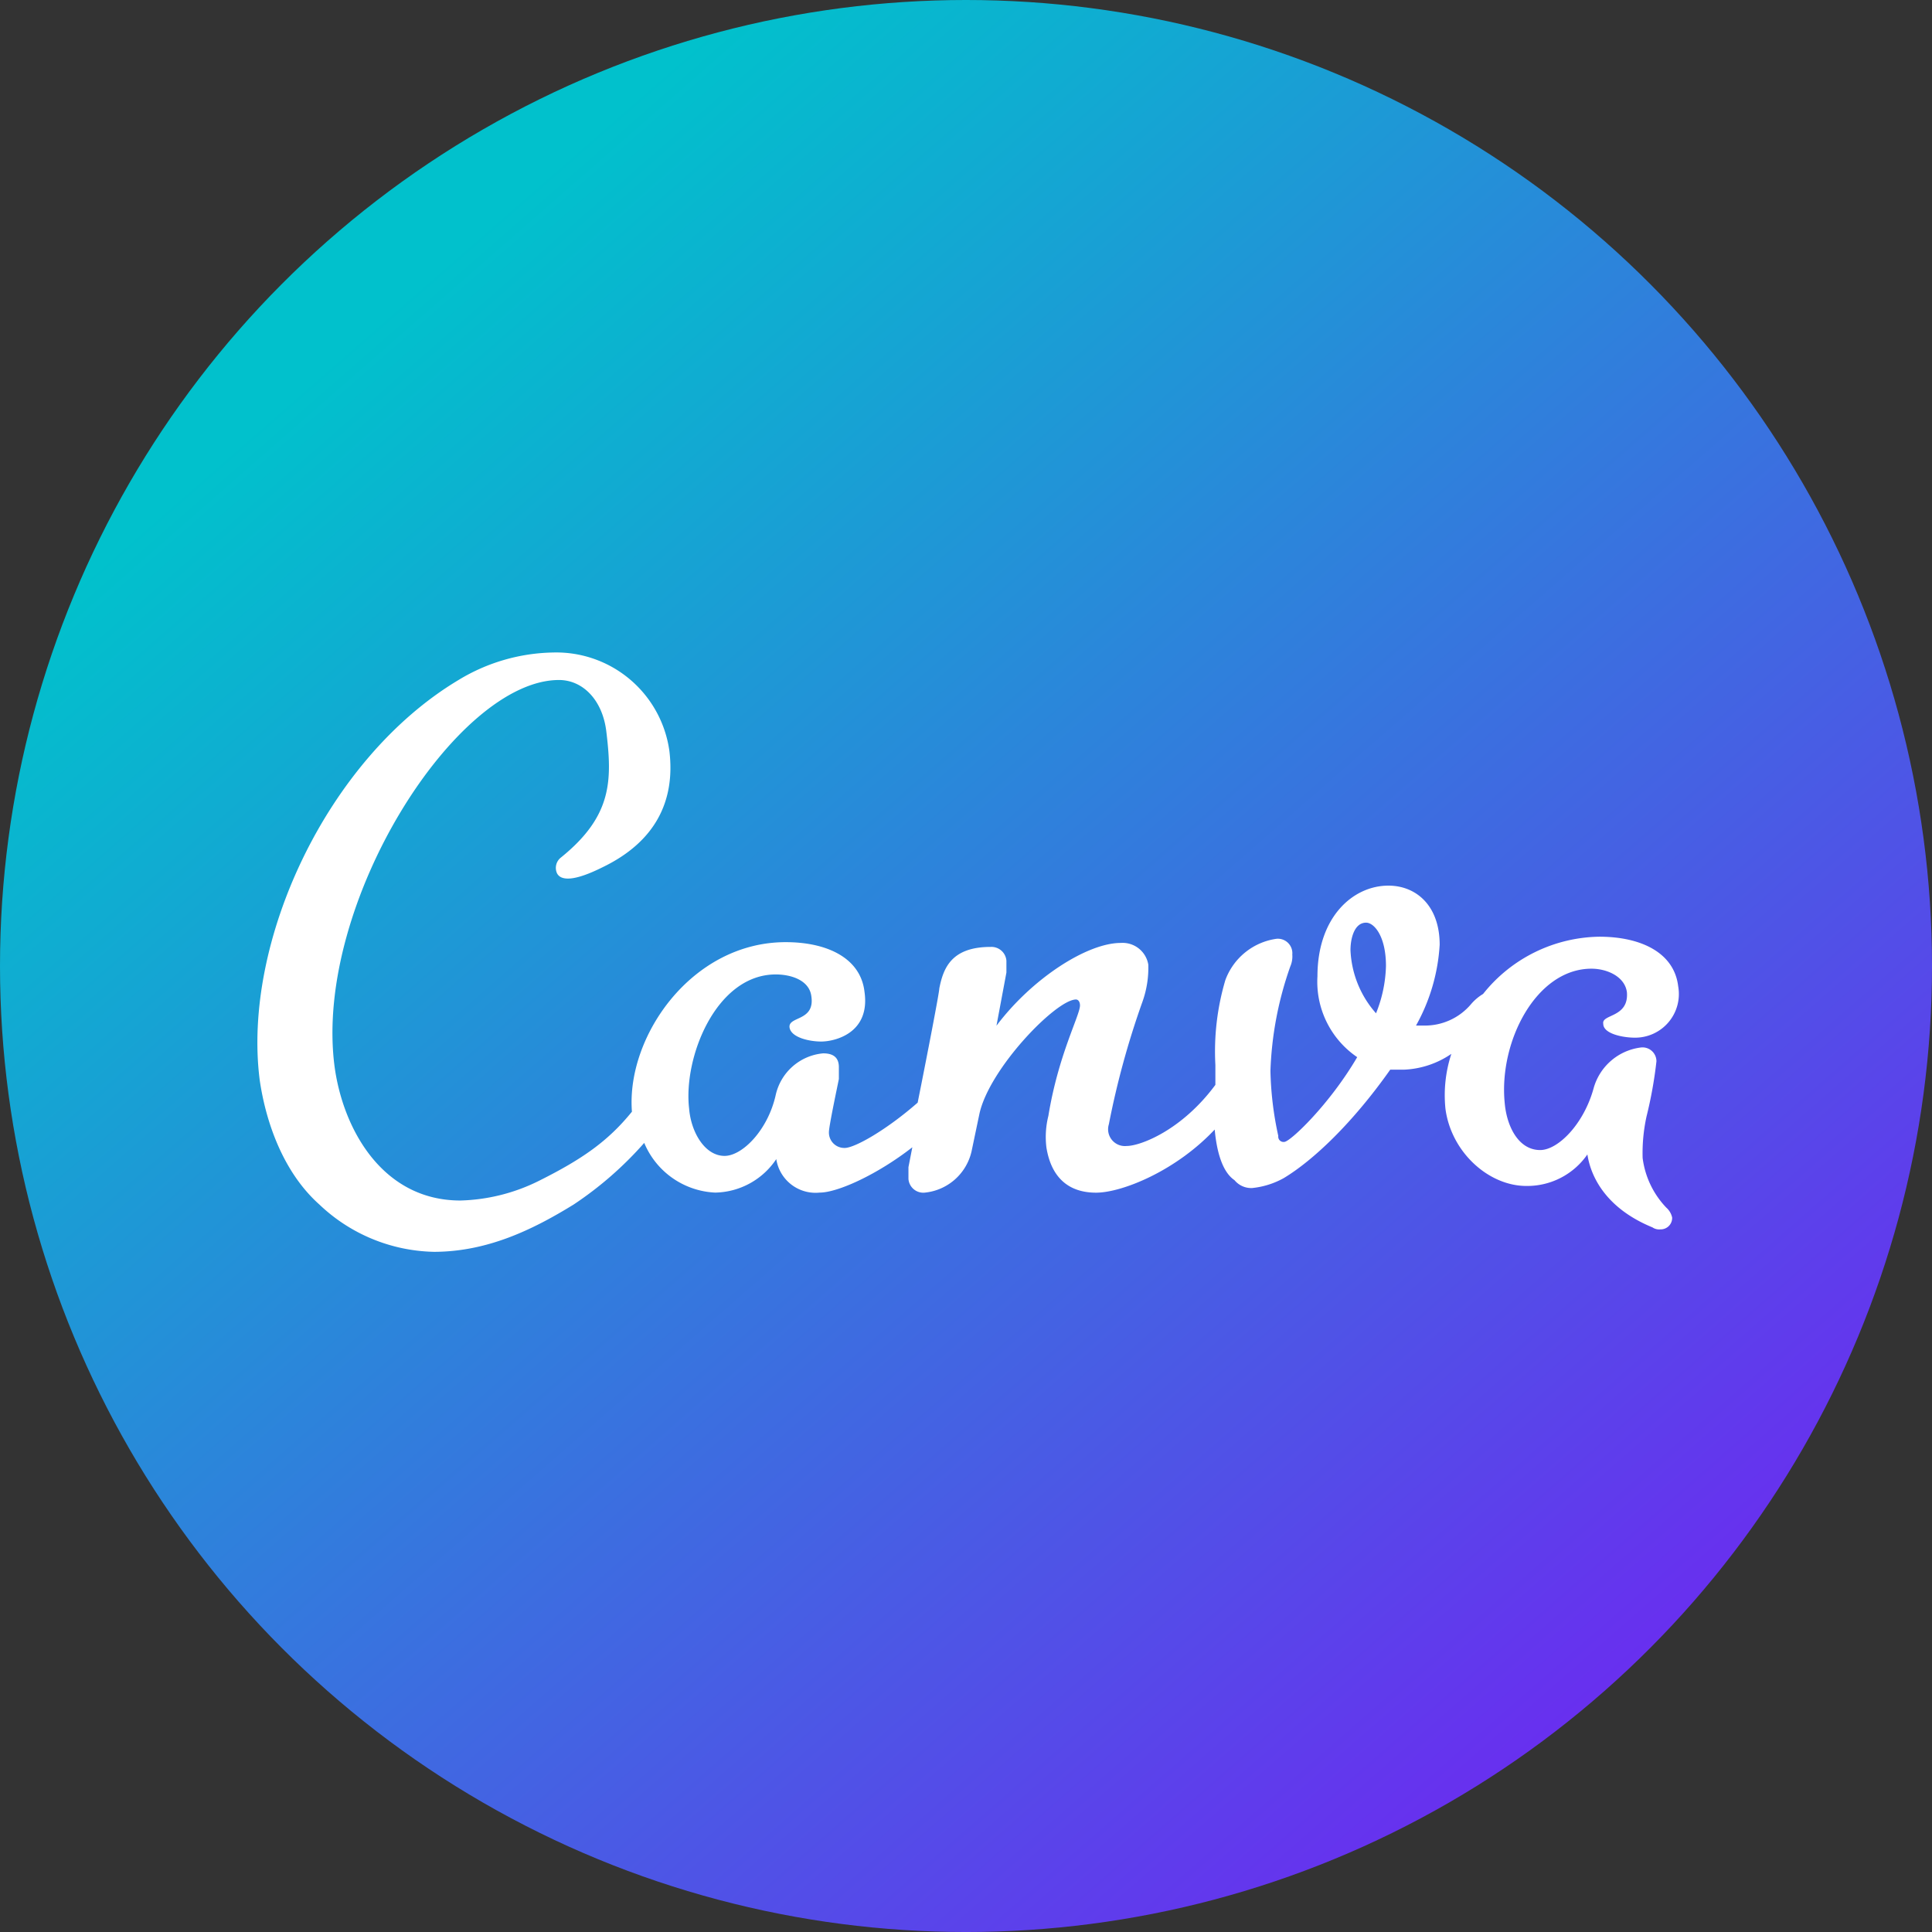
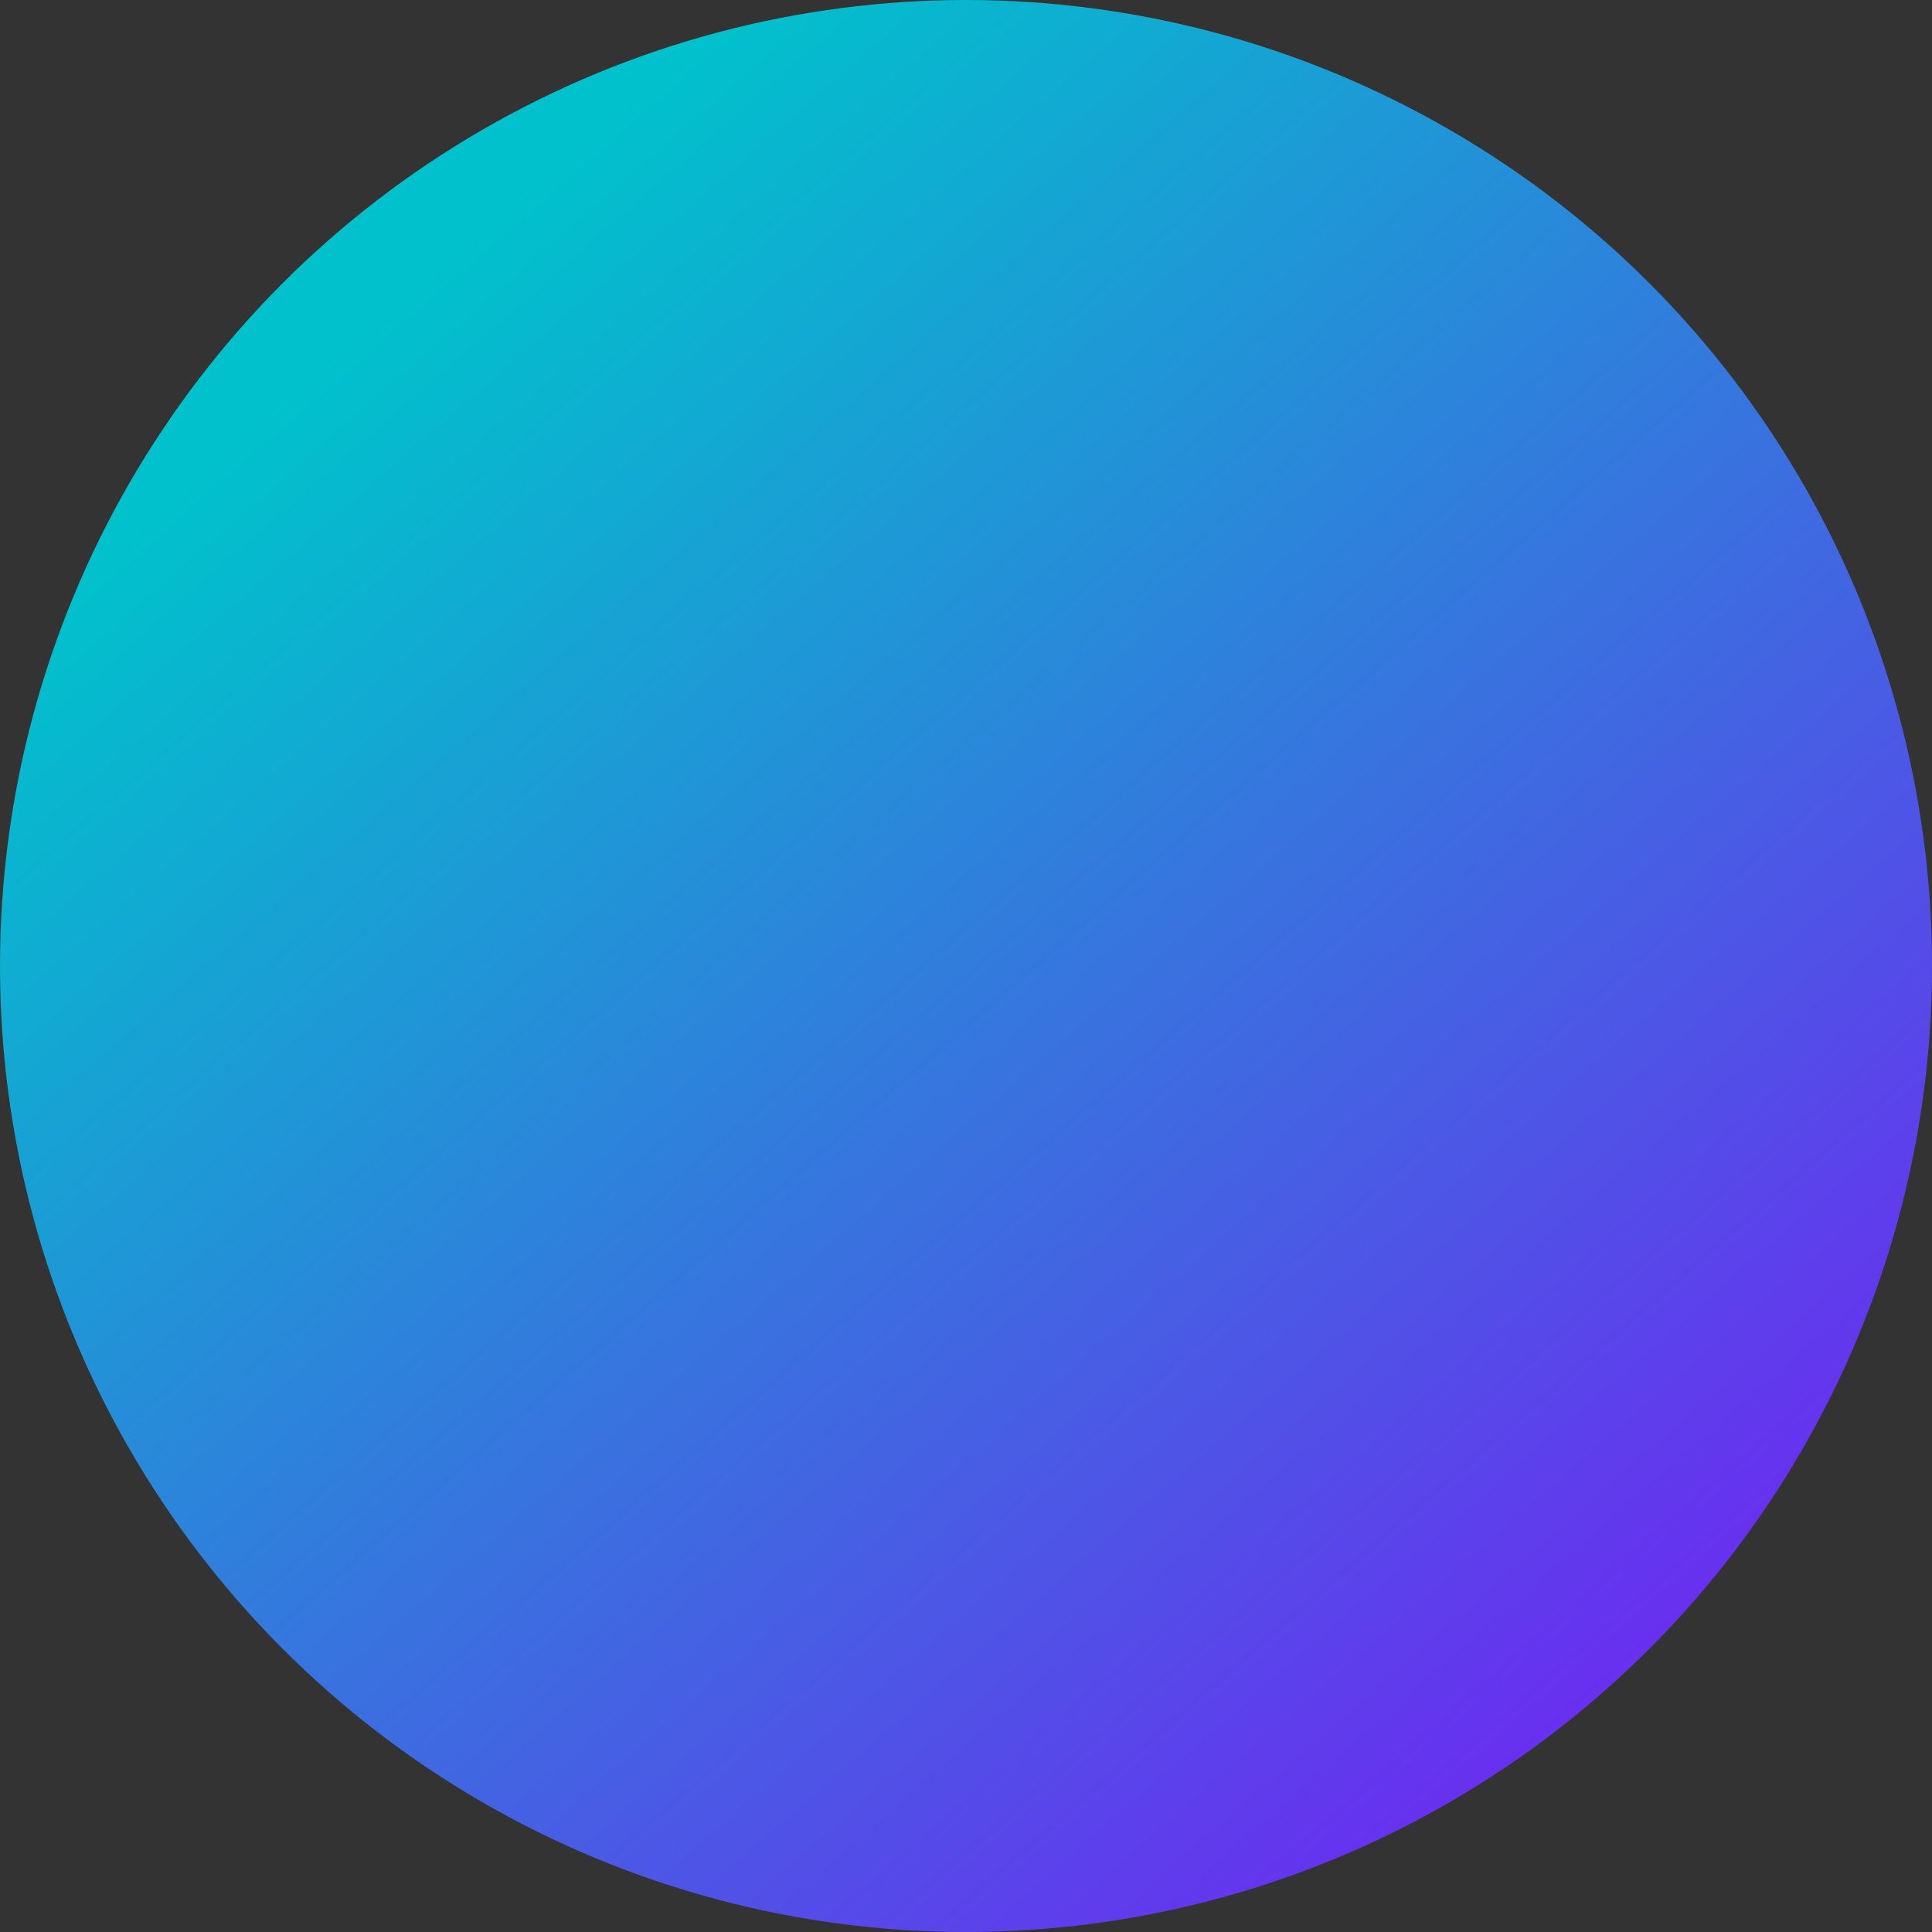
<svg xmlns="http://www.w3.org/2000/svg" id="canva" width="164.589" height="164.589" viewBox="0 0 164.589 164.589">
  <rect x="0" y="0" width="164.589" height="164.589" fill="#333333" stroke="none" />
  <defs>
    <linearGradient id="linear-gradient" x1="0.205" y1="0.162" x2="0.863" y2="0.915" gradientUnits="objectBoundingBox">
      <stop offset="0" stop-color="#01c1cc" />
      <stop offset="1" stop-color="#6e27f1" />
    </linearGradient>
  </defs>
  <ellipse id="Ellipse_15136" data-name="Ellipse 15136" cx="82.295" cy="82.295" rx="82.295" ry="82.295" transform="translate(0 0)" fill="url(#linear-gradient)" />
-   <path id="Path_14033" data-name="Path 14033" d="M135.393,133.932c-3.386,3.691-8.068,5.537-10.252,5.537-2.54,0-3.86-1.507-4.233-3.86a7.373,7.373,0,0,1,.169-2.684c.847-5.206,2.692-8.567,2.692-9.405,0-.339-.169-.508-.339-.508-1.693,0-7.391,5.884-8.229,9.744l-.669,3.192a4.546,4.546,0,0,1-4.038,3.522,1.27,1.27,0,0,1-1.338-1.168v-1.007l.33-1.693c-3.022,2.353-6.383,3.86-7.89,3.86a3.386,3.386,0,0,1-3.7-2.853,6.392,6.392,0,0,1-5.206,2.853,6.891,6.891,0,0,1-6.044-4.233,30.477,30.477,0,0,1-6.011,5.249c-3.53,2.176-7.391,4.03-11.92,4.03a14.569,14.569,0,0,1-9.744-4.03c-3.022-2.692-4.538-6.891-5.079-10.582-1.515-11.759,5.706-27.378,16.931-34.1a16.017,16.017,0,0,1,8.068-2.345,9.727,9.727,0,0,1,9.9,8.4c.508,4.233-1.177,7.721-5.706,9.9-2.353,1.177-3.53,1.177-3.869.508a1.117,1.117,0,0,1,.339-1.346c4.368-3.53,4.368-6.552,3.86-10.751-.33-2.684-2.015-4.368-4.03-4.368-8.728,0-20.826,18.98-19.141,32.754.669,5.376,4.03,11.589,10.743,11.589a15.907,15.907,0,0,0,6.722-1.693c3.691-1.846,5.875-3.386,7.89-5.875-.5-6.383,5.079-14.442,13.1-14.442,3.522,0,6.383,1.346,6.713,4.233.508,3.53-2.54,4.233-3.691,4.233-1.007,0-2.54-.339-2.692-1.177-.161-1.007,2.184-.508,1.854-2.684-.169-1.346-1.693-1.854-3.031-1.854-5.079,0-7.89,7.06-7.382,11.42.161,2.015,1.338,4.038,3.022,4.038,1.507,0,3.691-2.184,4.36-5.206a4.555,4.555,0,0,1,4.038-3.53c.847,0,1.338.339,1.338,1.177v1.007c-.169.847-.847,4.03-.847,4.529a1.312,1.312,0,0,0,1.346,1.346c.847,0,3.522-1.507,6.214-3.86.847-4.233,1.846-9.405,1.846-9.744.339-1.693,1.007-3.522,4.368-3.522a1.278,1.278,0,0,1,1.346,1.168v1.016l-.847,4.529c3.031-4.03,7.729-7.052,10.582-7.052a2.218,2.218,0,0,1,2.353,1.846,8.6,8.6,0,0,1-.508,3.192,71.89,71.89,0,0,0-2.853,10.413,1.431,1.431,0,0,0,1.515,1.846c1.177,0,4.7-1.338,7.56-5.206V128.59a21.425,21.425,0,0,1,.847-7.221,5.452,5.452,0,0,1,4.368-3.53,1.236,1.236,0,0,1,1.338,1.346,2.116,2.116,0,0,1-.169,1.007,29.629,29.629,0,0,0-1.693,8.9,28.259,28.259,0,0,0,.669,5.545.449.449,0,0,0,.508.508c.5,0,3.86-3.192,6.214-7.221a7.768,7.768,0,0,1-3.386-6.891c0-5.037,3.022-7.721,6.044-7.721,2.353,0,4.368,1.693,4.368,5.037a16.008,16.008,0,0,1-2.015,6.883h.669a5.139,5.139,0,0,0,4.038-1.846,4.233,4.233,0,0,1,1.007-.847,12.885,12.885,0,0,1,9.9-4.876c3.53,0,6.383,1.346,6.722,4.233a3.721,3.721,0,0,1-3.7,4.368c-1.007,0-2.684-.33-2.684-1.177-.169-.847,2.184-.5,2.015-2.684-.169-1.346-1.693-2.015-3.022-2.015-4.707,0-7.9,6.214-7.391,11.42.169,2.015,1.177,4.03,3.022,4.03,1.515,0,3.691-2.184,4.538-5.206a4.794,4.794,0,0,1,4.03-3.53,1.185,1.185,0,0,1,1.338,1.177,36.121,36.121,0,0,1-.847,4.707,14.654,14.654,0,0,0-.33,3.522,7.475,7.475,0,0,0,2.015,4.233,1.575,1.575,0,0,1,.5.847.974.974,0,0,1-1.007,1.007,1,1,0,0,1-.669-.169c-3.7-1.515-5.206-4.03-5.545-6.214a6.231,6.231,0,0,1-5.206,2.684c-3.192,0-6.383-2.853-6.883-6.552a11.31,11.31,0,0,1,.5-4.7,7.7,7.7,0,0,1-4.03,1.346h-1.177c-3.192,4.529-6.552,7.721-9.067,9.236a6.967,6.967,0,0,1-2.692.847,1.837,1.837,0,0,1-1.507-.669c-1.007-.677-1.515-2.353-1.693-4.368Zm11.42-15.12a8.652,8.652,0,0,0,2.176,5.376,11.462,11.462,0,0,0,.847-4.03c0-2.54-1.007-3.691-1.693-3.691C147.143,116.467,146.813,117.8,146.813,118.812Z" transform="translate(-31.764 -37.864)" fill="#fff" />
</svg>